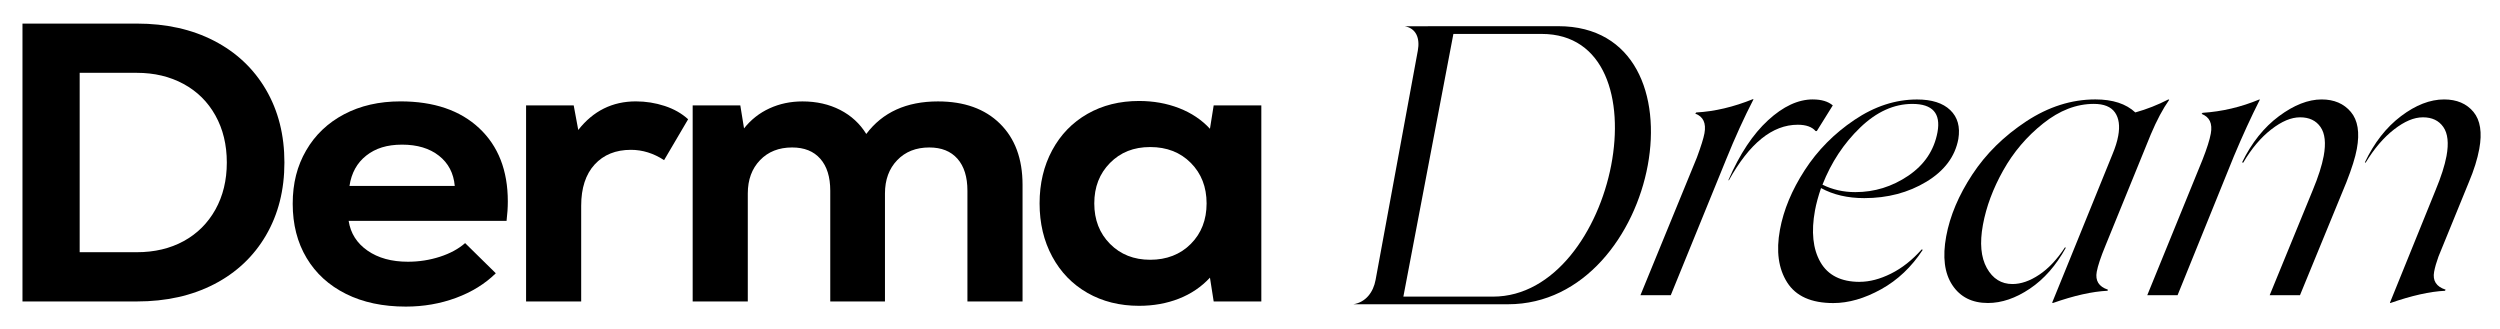
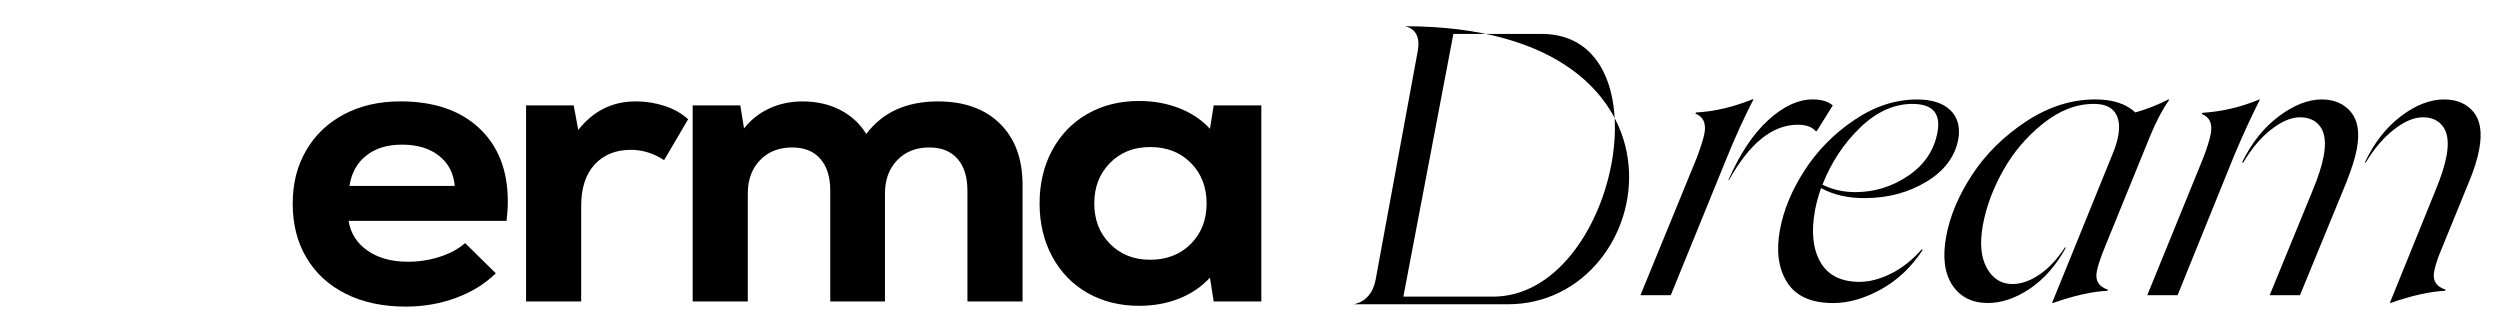
<svg xmlns="http://www.w3.org/2000/svg" fill="none" viewBox="0 0 205 27" height="27" width="205">
-   <path fill="black" d="M1.843 1.934H11.223C13.625 1.934 15.738 2.405 17.561 3.349C19.384 4.293 20.8 5.628 21.809 7.353C22.817 9.078 23.322 11.068 23.322 13.326C23.322 15.585 22.817 17.573 21.809 19.3C20.802 21.024 19.386 22.36 17.561 23.304C15.736 24.248 13.623 24.719 11.223 24.719H1.843V1.934ZM11.223 20.681C12.672 20.681 13.953 20.378 15.063 19.771C16.173 19.164 17.039 18.302 17.664 17.184C18.287 16.066 18.599 14.781 18.599 13.326C18.599 11.872 18.287 10.587 17.664 9.469C17.041 8.351 16.169 7.489 15.048 6.882C13.926 6.275 12.652 5.972 11.223 5.972H6.533V20.683H11.223V20.681Z" />
  <path fill="black" d="M28.369 24.099C26.974 23.404 25.899 22.422 25.141 21.154C24.382 19.886 24.002 18.404 24.002 16.711C24.002 15.017 24.369 13.602 25.106 12.332C25.842 11.064 26.878 10.076 28.216 9.37C29.553 8.665 31.092 8.313 32.838 8.313C35.578 8.313 37.731 9.046 39.296 10.511C40.859 11.976 41.641 13.977 41.641 16.516C41.641 17.016 41.606 17.548 41.538 18.111H28.589C28.747 19.13 29.262 19.944 30.137 20.551C31.009 21.158 32.112 21.462 33.45 21.462C34.357 21.462 35.229 21.326 36.066 21.056C36.903 20.786 37.596 20.411 38.14 19.934L40.656 22.408C39.773 23.276 38.684 23.948 37.392 24.426C36.101 24.903 34.731 25.141 33.279 25.141C31.398 25.141 29.761 24.794 28.369 24.099ZM37.29 15.246C37.198 14.203 36.767 13.379 35.998 12.772C35.227 12.165 34.219 11.861 32.973 11.861C31.728 11.861 30.792 12.161 30.034 12.757C29.276 13.354 28.817 14.184 28.657 15.248H37.29V15.246Z" />
  <path fill="black" d="M43.136 8.64H47.043L47.417 10.658C48.641 9.096 50.215 8.313 52.142 8.313C52.957 8.313 53.744 8.439 54.505 8.688C55.263 8.937 55.903 9.301 56.426 9.779L54.455 13.132C53.593 12.569 52.686 12.286 51.736 12.286C50.49 12.286 49.498 12.688 48.761 13.489C48.025 14.293 47.657 15.421 47.657 16.874V24.719H43.138V8.64H43.136Z" />
  <path fill="black" d="M56.797 8.64H60.705L61.011 10.528C61.577 9.812 62.274 9.264 63.1 8.885C63.926 8.506 64.826 8.316 65.801 8.316C66.957 8.316 67.987 8.55 68.894 9.015C69.801 9.482 70.513 10.139 71.035 10.985C72.373 9.205 74.331 8.316 76.914 8.316C79.067 8.316 80.761 8.923 81.996 10.139C83.231 11.355 83.849 13.025 83.849 15.152V24.721H79.329V15.639C79.329 14.511 79.058 13.639 78.514 13.019C77.97 12.402 77.201 12.092 76.204 12.092C75.116 12.092 74.237 12.439 73.571 13.134C72.902 13.829 72.567 14.739 72.567 15.867V24.721H68.081V15.639C68.081 14.511 67.81 13.639 67.265 13.019C66.721 12.399 65.952 12.092 64.955 12.092C63.867 12.092 62.988 12.439 62.322 13.134C61.653 13.829 61.319 14.739 61.319 15.867V24.721H56.799V8.642L56.797 8.64Z" />
  <path fill="black" d="M89.171 24.018C87.936 23.312 86.973 22.32 86.282 21.039C85.591 19.758 85.246 18.306 85.246 16.677C85.246 15.049 85.591 13.597 86.282 12.316C86.973 11.035 87.936 10.043 89.171 9.337C90.406 8.632 91.816 8.28 93.402 8.28C94.58 8.28 95.673 8.475 96.683 8.866C97.69 9.258 98.536 9.821 99.216 10.56L99.522 8.64H103.429V24.719H99.522L99.216 22.766C98.514 23.526 97.664 24.101 96.668 24.491C95.671 24.882 94.583 25.077 93.405 25.077C91.818 25.077 90.408 24.723 89.173 24.02L89.171 24.018ZM91.022 19.999C91.883 20.868 92.983 21.301 94.318 21.301C95.653 21.301 96.788 20.868 97.649 19.999C98.51 19.131 98.941 18.025 98.941 16.68C98.941 15.334 98.51 14.229 97.649 13.36C96.788 12.491 95.677 12.058 94.318 12.058C92.959 12.058 91.881 12.491 91.022 13.36C90.161 14.229 89.731 15.336 89.731 16.68C89.731 18.023 90.161 19.133 91.022 19.999Z" />
  <path fill="black" d="M143.782 8.154C143.024 9.62 142.274 11.267 141.533 13.098L137.003 24.208H134.516L139.145 12.916C139.483 11.999 139.691 11.34 139.765 10.932C139.918 10.097 139.667 9.559 139.011 9.314L139.092 9.222C140.594 9.14 142.15 8.774 143.756 8.123L143.782 8.154ZM148.658 8.154C149.36 8.154 149.904 8.318 150.288 8.642L148.977 10.748H148.881C148.584 10.402 148.094 10.229 147.414 10.229C145.332 10.229 143.448 11.754 141.758 14.806L141.739 14.745C142.659 12.629 143.741 11.001 144.98 9.862C146.219 8.724 147.445 8.152 148.656 8.152L148.658 8.154Z" />
  <path fill="black" d="M152.501 23.109C153.307 23.109 154.162 22.885 155.062 22.437C155.962 21.989 156.802 21.328 157.578 20.453L157.667 20.485C156.749 21.889 155.611 22.967 154.251 23.721C152.89 24.474 151.583 24.851 150.33 24.851C148.525 24.851 147.264 24.286 146.547 23.157C145.83 22.027 145.634 20.589 145.955 18.84C146.254 17.211 146.932 15.585 147.985 13.957C149.039 12.328 150.396 10.955 152.059 9.835C153.72 8.716 155.434 8.157 157.197 8.157C158.408 8.157 159.317 8.448 159.92 9.027C160.526 9.607 160.747 10.396 160.585 11.393C160.318 12.837 159.444 14.007 157.962 14.903C156.48 15.798 154.782 16.246 152.87 16.246C151.511 16.246 150.328 15.972 149.325 15.422C149.096 16.093 148.93 16.703 148.829 17.253C148.508 19.003 148.656 20.418 149.275 21.496C149.893 22.573 150.969 23.113 152.498 23.113L152.501 23.109ZM156.813 8.521C155.305 8.521 153.877 9.168 152.536 10.459C151.194 11.751 150.162 13.312 149.443 15.143C150.26 15.551 151.159 15.754 152.136 15.754C153.707 15.754 155.154 15.306 156.478 14.411C157.8 13.515 158.598 12.326 158.874 10.84C159.158 9.293 158.471 8.521 156.815 8.521H156.813Z" />
  <path fill="black" d="M177.876 8.184C177.358 8.916 176.855 9.862 176.365 11.022L172.646 20.148C172.261 21.083 172.023 21.795 171.933 22.284C171.798 23.017 172.102 23.505 172.842 23.75L172.825 23.842C171.56 23.902 170.065 24.239 168.336 24.848L168.277 24.817L169.496 21.826L173.227 12.64C173.457 12.089 173.612 11.591 173.693 11.143C173.843 10.329 173.754 9.689 173.426 9.22C173.098 8.751 172.519 8.519 171.691 8.519C170.268 8.519 168.884 9.052 167.54 10.122C166.196 11.189 165.106 12.472 164.267 13.967C163.427 15.463 162.872 16.953 162.599 18.438C162.326 19.924 162.433 21.104 162.92 21.979C163.408 22.854 164.107 23.291 165.021 23.291C165.722 23.291 166.454 23.038 167.217 22.527C167.98 22.019 168.686 21.265 169.337 20.269L169.389 20.33C168.592 21.774 167.613 22.889 166.448 23.672C165.283 24.455 164.138 24.846 163.012 24.846C161.716 24.846 160.743 24.359 160.094 23.381C159.445 22.404 159.277 21.073 159.587 19.384C159.898 17.694 160.615 16.001 161.734 14.302C162.853 12.602 164.326 11.154 166.15 9.952C167.975 8.753 169.866 8.152 171.82 8.152C173.242 8.152 174.335 8.508 175.096 9.22C176.038 8.956 176.942 8.6 177.81 8.152L177.869 8.184H177.876Z" />
  <path fill="black" d="M185.302 8.184C184.601 9.567 183.891 11.114 183.174 12.824L178.56 24.208H176.075L180.606 13.098C180.966 12.184 181.191 11.47 181.285 10.961C181.438 10.126 181.187 9.588 180.531 9.343L180.612 9.251C182.203 9.149 183.757 8.784 185.276 8.152L185.302 8.184ZM190.375 8.154C191.396 8.154 192.193 8.496 192.768 9.176C193.343 9.858 193.509 10.869 193.26 12.213C193.133 12.906 192.849 13.81 192.41 14.93L188.598 24.208H186.113L189.643 15.601C190.1 14.503 190.399 13.567 190.543 12.793C190.738 11.736 190.65 10.942 190.281 10.413C189.912 9.883 189.354 9.62 188.611 9.62C187.868 9.62 187.099 9.95 186.244 10.612C185.39 11.273 184.621 12.184 183.941 13.343L183.851 13.312C184.636 11.704 185.643 10.442 186.874 9.527C188.104 8.613 189.273 8.154 190.377 8.154H190.375ZM202.45 14.93L199.956 21.035C199.786 21.504 199.665 21.92 199.598 22.287C199.462 23.019 199.777 23.507 200.54 23.752L200.492 23.844C199.248 23.904 197.751 24.241 196.003 24.851L195.976 24.819L199.714 15.601C200.17 14.503 200.47 13.567 200.614 12.793C200.809 11.736 200.721 10.942 200.352 10.413C199.982 9.883 199.425 9.62 198.682 9.62C197.939 9.62 197.172 9.95 196.315 10.612C195.461 11.273 194.683 12.184 193.979 13.343L193.92 13.312C194.683 11.704 195.67 10.442 196.879 9.527C198.088 8.613 199.268 8.154 200.415 8.154C201.455 8.154 202.26 8.496 202.824 9.176C203.387 9.858 203.547 10.869 203.3 12.213C203.147 13.048 202.863 13.952 202.45 14.93Z" />
-   <path fill="black" d="M112.798 22.954L116.262 4.148C116.448 3.135 116.127 2.323 115.185 2.152C118.151 2.152 124.814 2.147 127.776 2.147C140.397 2.147 136.107 24.949 123.66 24.949H110.984C111.992 24.779 112.613 23.967 112.798 22.952V22.954ZM119.178 2.782L115.076 24.323H122.425C132.527 24.323 136.841 2.782 126.414 2.782H119.178Z" />
+   <path fill="black" d="M112.798 22.954L116.262 4.148C116.448 3.135 116.127 2.323 115.185 2.152C140.397 2.147 136.107 24.949 123.66 24.949H110.984C111.992 24.779 112.613 23.967 112.798 22.952V22.954ZM119.178 2.782L115.076 24.323H122.425C132.527 24.323 136.841 2.782 126.414 2.782H119.178Z" />
</svg>